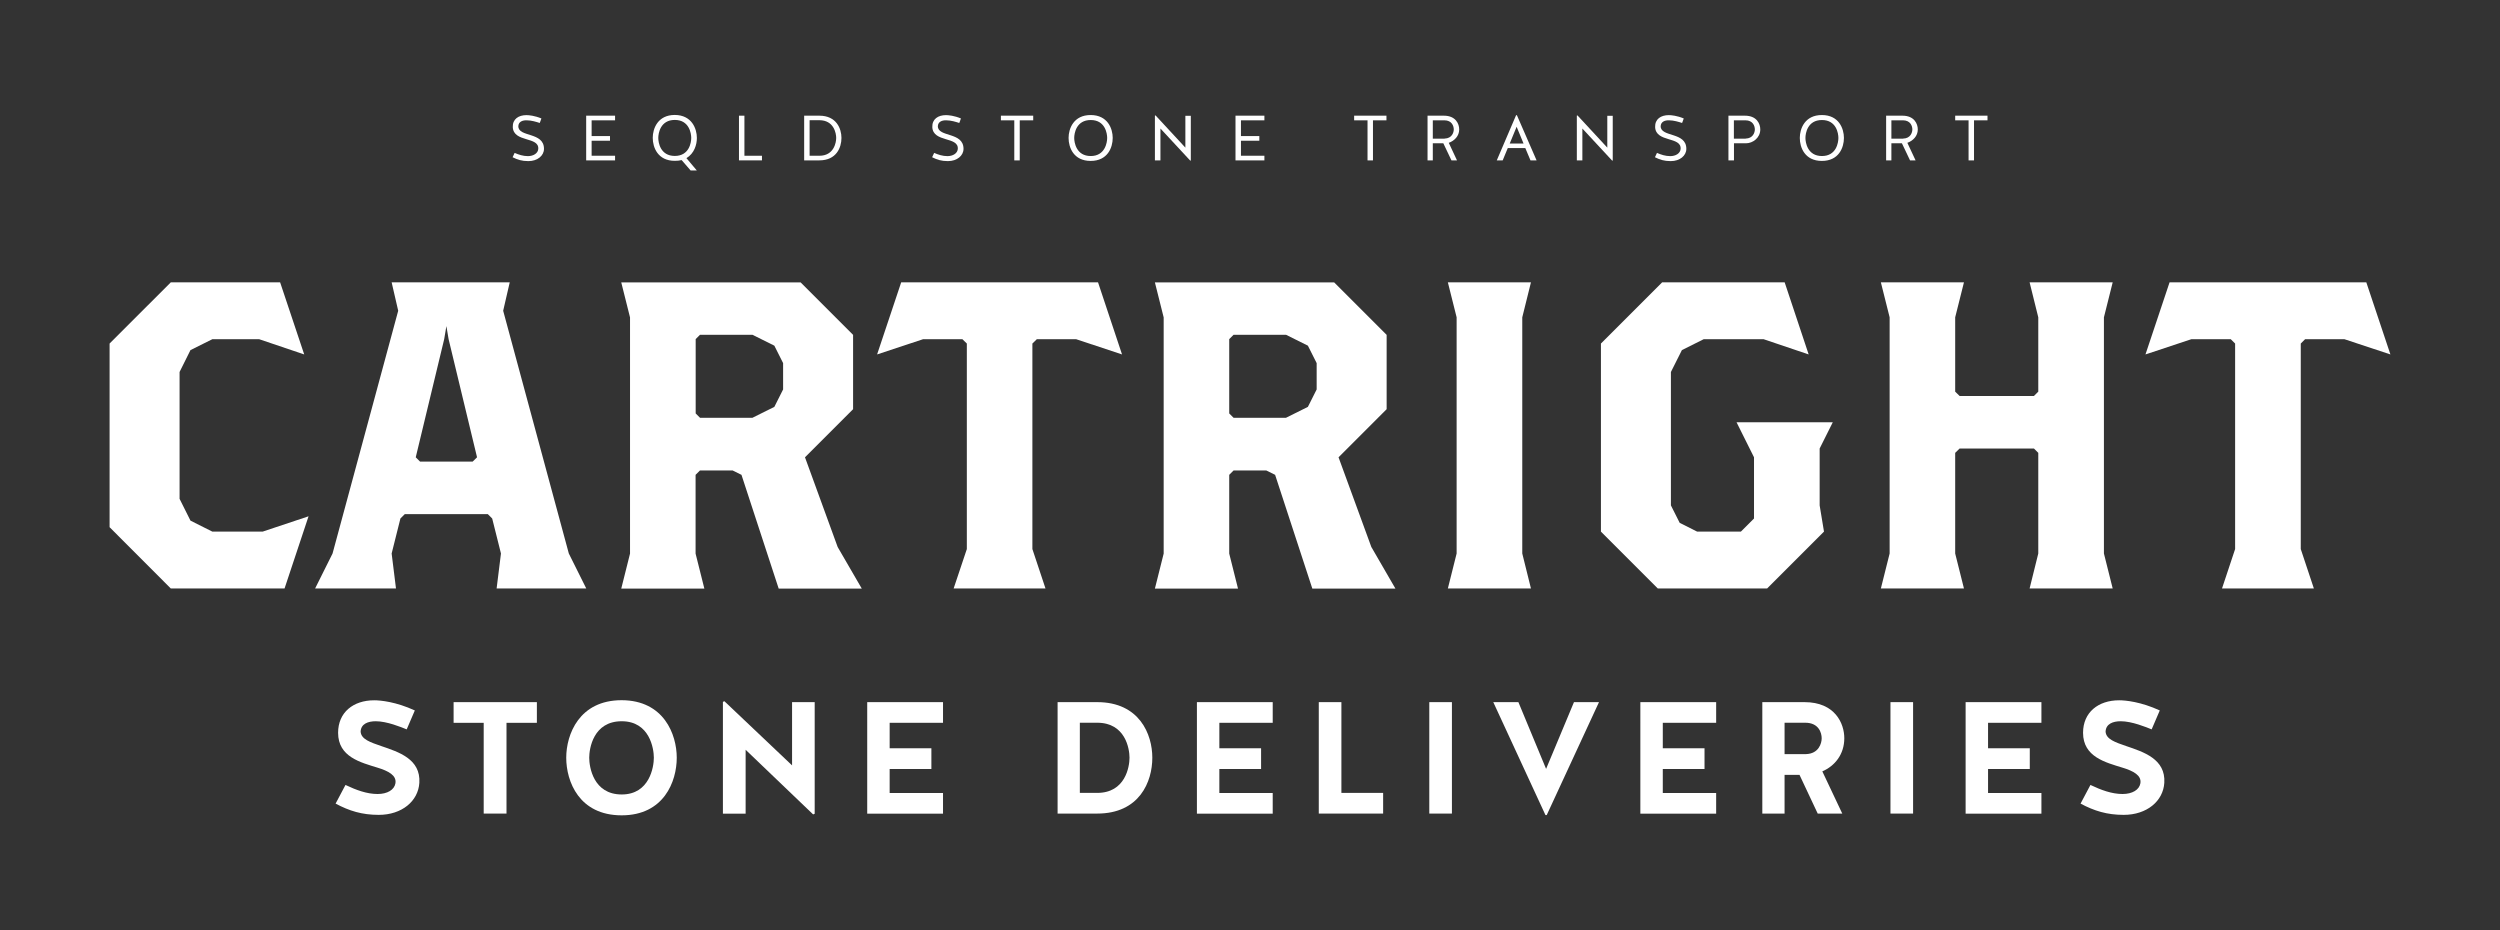
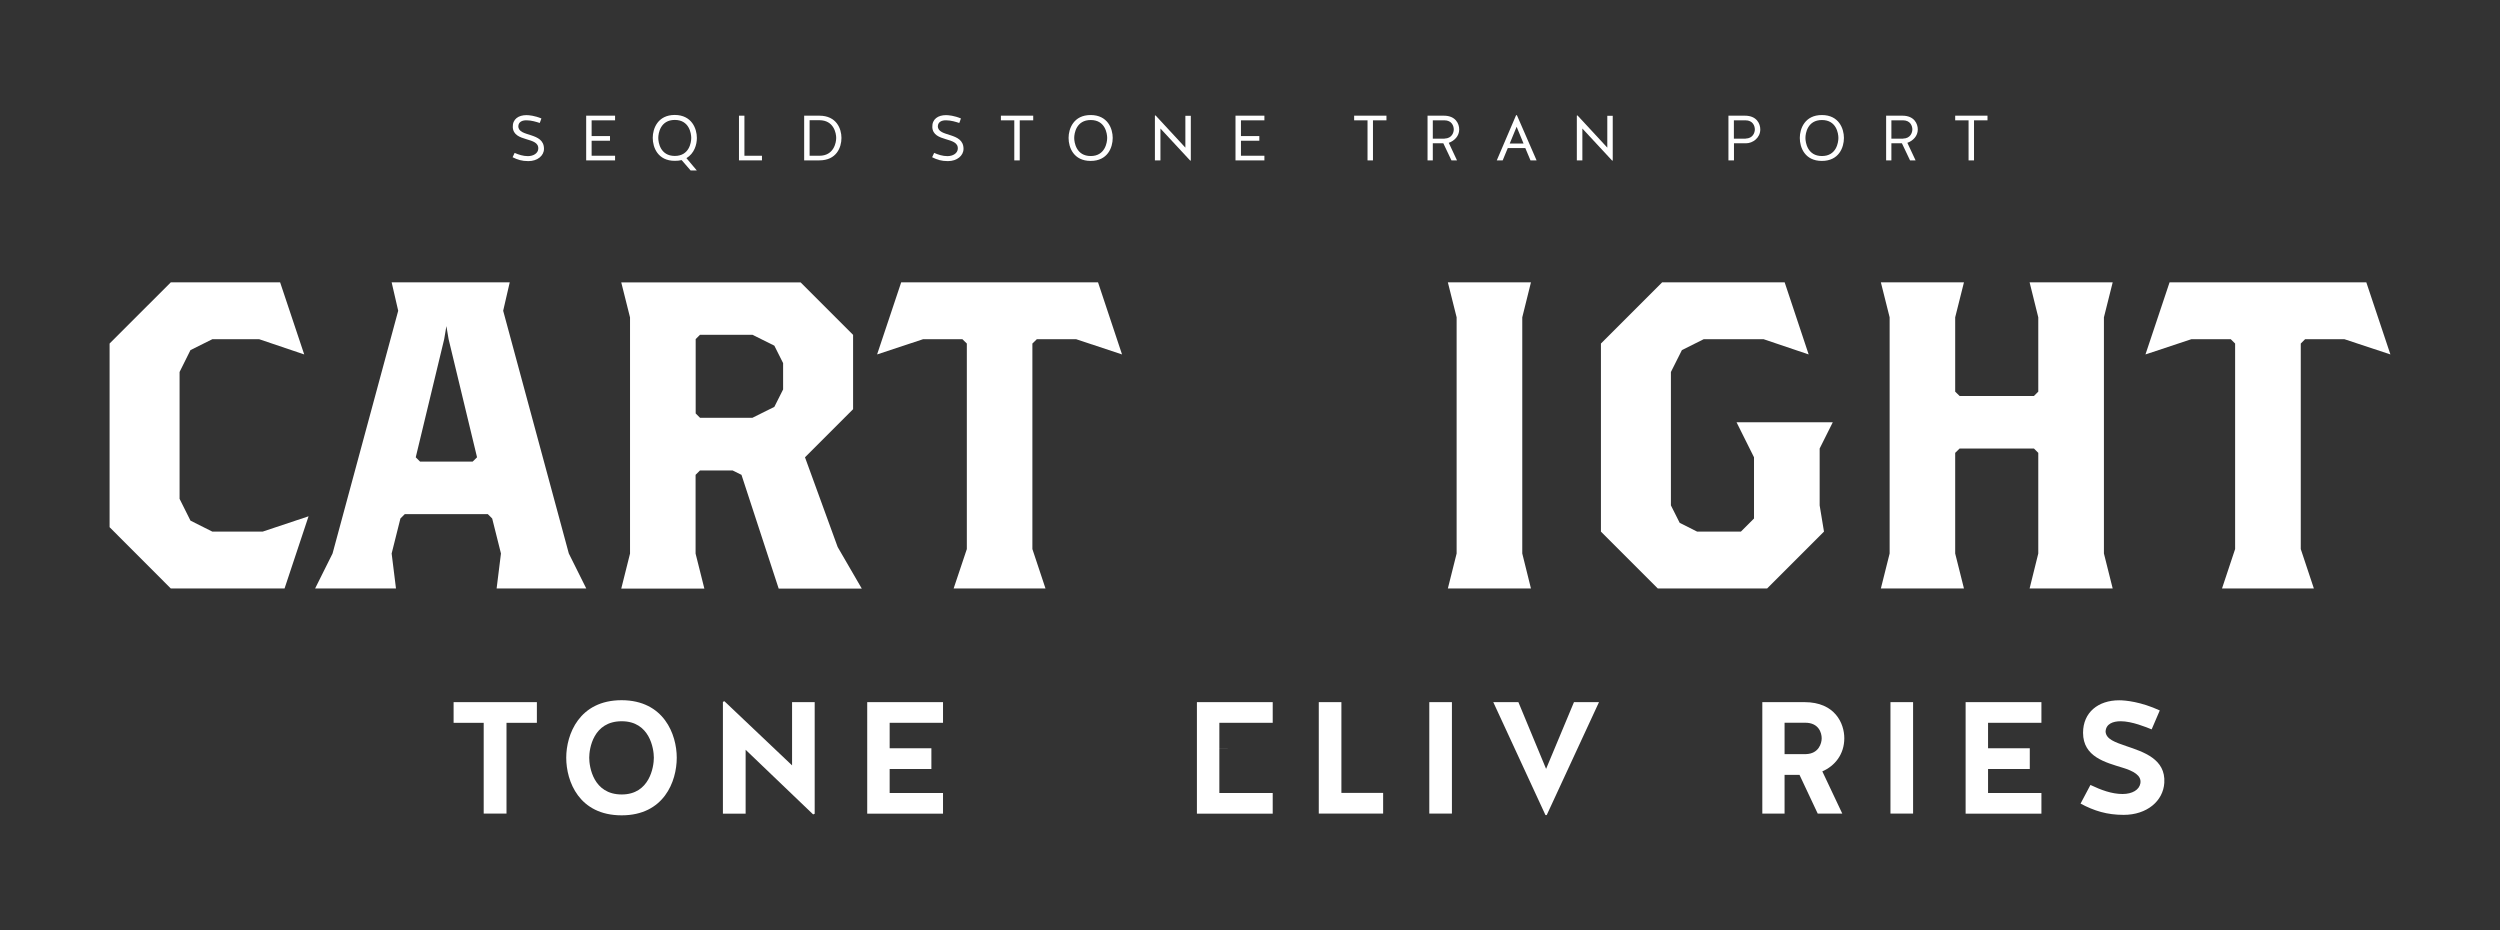
<svg xmlns="http://www.w3.org/2000/svg" id="Layer_1" x="0px" y="0px" viewBox="0 0 270.78 100.77" style="enable-background:new 0 0 270.78 100.77;" xml:space="preserve">
  <rect x="0" y="0" width="270.78" height="100.77" fill="#333333" stroke="none" />
  <style type="text/css">
	.st0{clip-path:url(#SVGID_00000158719312057018677740000006416268891073644206_);}
	.st1{stroke:#D5BA99;stroke-width:3;stroke-miterlimit:10;}
	.st2{fill:#FFFFFF;}
	.st3{fill-rule:evenodd;clip-rule:evenodd;fill:#FFFFFF;}
	.st4{clip-path:url(#SVGID_00000123441476127734474990000003789763391761541022_);}
	.st5{fill:none;stroke:#D5BA99;stroke-width:5;stroke-miterlimit:10;}
	.st6{clip-path:url(#SVGID_00000181777441339212044890000005645345374621158560_);}
	.st7{clip-path:url(#SVGID_00000137844396012736285110000001151167959024250550_);}
	.st8{clip-path:url(#SVGID_00000070110932925113672900000000769879108187356075_);}
	.st9{fill:#FFFFFF;stroke:#D5BA99;stroke-width:3;stroke-miterlimit:10;}
	.st10{fill:#D5BA99;}
	.st11{fill:#EFEFF0;stroke:#C4C6C8;stroke-miterlimit:10;}
	.st12{fill:none;stroke:#CDCFD0;stroke-miterlimit:10;}
	.st13{fill:none;stroke:#000000;stroke-width:2;stroke-linecap:round;stroke-linejoin:round;stroke-miterlimit:10;}
	.st14{fill:none;stroke:#000000;stroke-width:0.25;stroke-miterlimit:10;}
	.st15{clip-path:url(#SVGID_00000066474526428861907800000006692732672947623048_);}
	.st16{clip-path:url(#SVGID_00000172404205951416929260000003799135843510431633_);}
	.st17{clip-path:url(#SVGID_00000055705324254580590360000004185125865849616554_);}
	.st18{clip-path:url(#SVGID_00000099621949101582069410000003366656935820950690_);}
	.st19{fill:#FFFFFF;stroke:#D5BF96;stroke-width:3;stroke-miterlimit:10;}
	.st20{clip-path:url(#SVGID_00000065048979019171863230000005508333207107778177_);}
	.st21{clip-path:url(#SVGID_00000115503231106559319460000012472019359531392156_);}
	.st22{clip-path:url(#SVGID_00000030458511126609038680000014297130025309895044_);}
</style>
  <g>
    <g>
      <polygon class="st2" points="23,57.58 20.63,56.39 19.45,54.03 19.45,40.29 20.63,37.92 23,36.74 28.07,36.74 32.95,38.39     30.34,30.58 18.5,30.58 11.87,37.21 11.87,57.1 18.5,63.74 30.82,63.74 33.42,55.92 28.45,57.58   " />
      <path class="st2" d="M42.42,59.95l0.95-3.79l0.47-0.47h9l0.47,0.47l0.95,3.79l-0.47,3.79h9.71l-1.89-3.79L54.5,33.66l0.71-3.08    H42.42l0.71,3.08l-7.11,26.29l-1.89,3.79h8.76L42.42,59.95z M48.11,36.74l0.24-1.42l0.24,1.42l3.08,12.79L51.19,50H45.5    l-0.47-0.47L48.11,36.74z" />
      <path class="st2" d="M87.19,49.53l5.21-5.21v-8.05l-5.68-5.68H67.29l0.95,3.79v25.58l-0.95,3.79h9l-0.95-3.79v-8.53l0.47-0.47    h3.55l0.95,0.47l4.03,12.32h9l-2.61-4.5L87.19,49.53z M84.82,42.18l-0.95,1.89l-2.37,1.18h-5.68l-0.47-0.47v-8.05l0.47-0.47h5.68    l2.37,1.18l0.95,1.89V42.18z" />
      <polygon class="st2" points="111.82,37.21 112.3,36.74 116.56,36.74 121.53,38.39 118.93,30.58 97.61,30.58 95,38.39 99.98,36.74     104.24,36.74 104.72,37.21 104.72,59.47 103.29,63.74 113.24,63.74 111.82,59.47   " />
-       <path class="st2" d="M148.53,59.24l-3.55-9.71l5.21-5.21v-8.05l-5.68-5.68h-19.42l0.95,3.79v25.58l-0.95,3.79h9l-0.95-3.79v-8.53    l0.47-0.47h3.55l0.95,0.47l4.03,12.32h9L148.53,59.24z M142.61,42.18l-0.95,1.89l-2.37,1.18h-5.68l-0.47-0.47v-8.05l0.47-0.47    h5.68l2.37,1.18l0.95,1.89V42.18z" />
      <polygon class="st2" points="165.82,30.58 156.82,30.58 157.77,34.37 157.77,59.95 156.82,63.74 165.82,63.74 164.88,59.95     164.88,34.37   " />
      <polygon class="st2" points="197.09,54.74 197.09,48.58 198.51,45.74 188.09,45.74 189.98,49.53 189.98,56.16 188.56,57.58     183.82,57.58 181.93,56.63 180.98,54.74 180.98,40.29 182.17,37.92 184.53,36.74 191.02,36.74 195.9,38.39 193.3,30.58     180.03,30.58 173.4,37.21 173.4,57.58 179.56,63.74 191.4,63.74 197.56,57.58   " />
      <polygon class="st2" points="211.77,49.05 212.25,48.58 220.3,48.58 220.77,49.05 220.77,59.95 219.83,63.74 228.83,63.74     227.88,59.95 227.88,34.37 228.83,30.58 219.83,30.58 220.77,34.37 220.77,42.42 220.3,42.89 212.25,42.89 211.77,42.42     211.77,34.37 212.72,30.58 203.72,30.58 204.67,34.37 204.67,59.95 203.72,63.74 212.72,63.74 211.77,59.95   " />
      <polygon class="st2" points="249.67,36.74 253.93,36.74 258.91,38.39 256.3,30.58 234.99,30.58 232.38,38.39 237.35,36.74     241.62,36.74 242.09,37.21 242.09,59.47 240.67,63.74 250.62,63.74 249.2,59.47 249.2,37.21   " />
    </g>
    <g>
-       <path class="st2" d="M41.3,80.81c1.88,0.64,4.28,1.4,4.12,3.98c-0.12,1.97-1.88,3.47-4.4,3.47c-1.81,0-3.19-0.43-4.67-1.22    l1.07-2.02C38.58,85.57,39.73,86,40.9,86c1.05,0,1.81-0.45,1.93-1.16c0.14-0.86-0.76-1.33-1.93-1.69    c-1.83-0.57-4.28-1.16-4.28-3.78c0-2.21,1.64-3.52,3.91-3.52c0.69,0,2.36,0.16,4.4,1.1l-0.88,2.05c-0.59-0.24-2.14-0.88-3.35-0.88    c-0.84,0-1.6,0.28-1.64,1.12C39.11,80.07,40.11,80.4,41.3,80.81z" />
      <path class="st2" d="M52.39,78.29h-3.26v-2.24h9.02v2.24h-3.29v9.83h-2.47V78.29z" />
      <path class="st2" d="M73.3,82.07c0,2.59-1.4,6.24-5.97,6.24c-4.6,0-6-3.66-6-6.24c0-2.52,1.4-6.23,6-6.23    C71.91,75.85,73.3,79.55,73.3,82.07z M70.82,82.07c0-0.98-0.45-3.95-3.48-3.95c-3.09,0-3.52,2.97-3.52,3.95    c0,0.98,0.43,3.98,3.52,3.98C70.37,86.05,70.82,83.05,70.82,82.07z" />
      <path class="st2" d="M78.46,75.95l7.33,6.95v-6.85h2.45v12.09l-0.17,0.07l-7.31-7v6.92H78.3V76.02L78.46,75.95z" />
      <path class="st2" d="M96.36,83.3v2.59h5.78v2.24h-8.21V76.05h8.21v2.24h-5.78v2.76h4.52v2.24H96.36z" />
-       <path class="st2" d="M114.55,88.12V76.05h4.29c4.59,0,5.97,3.5,5.97,6.02c0,2.59-1.38,6.05-5.97,6.05H114.55z M118.84,85.88    c3.05,0,3.5-2.83,3.5-3.81c0-0.98-0.45-3.79-3.5-3.79h-1.88v7.6H118.84z" />
-       <path class="st2" d="M132.07,83.3v2.59h5.78v2.24h-8.21V76.05h8.21v2.24h-5.78v2.76h4.52v2.24H132.07z" />
+       <path class="st2" d="M132.07,83.3v2.59h5.78v2.24h-8.21V76.05h8.21v2.24h-5.78v2.76h4.52H132.07z" />
      <path class="st2" d="M145.29,85.88h4.52v2.24h-6.97V76.05h2.45V85.88z" />
      <path class="st2" d="M157.26,88.12h-2.45V76.05h2.45V88.12z" />
      <path class="st2" d="M161.74,76.05h2.72l3,7.23l3.02-7.23h2.71l-5.66,12.23h-0.14L161.74,76.05z" />
-       <path class="st2" d="M180.1,83.3v2.59h5.78v2.24h-8.21V76.05h8.21v2.24h-5.78v2.76h4.52v2.24H180.1z" />
      <path class="st2" d="M193.29,88.12h-2.41V76.05h4.57c3.31,0,4.31,2.31,4.31,3.91c0,1.74-1.02,3-2.38,3.59l2.16,4.57h-2.66    l-1.97-4.19h-1.62V88.12z M197.31,79.97c0-0.59-0.31-1.69-1.78-1.69h-2.24v3.4h2.31C197,81.64,197.31,80.5,197.31,79.97z" />
      <path class="st2" d="M207.21,88.12h-2.45V76.05h2.45V88.12z" />
      <path class="st2" d="M215.33,83.3v2.59h5.78v2.24h-8.21V76.05h8.21v2.24h-5.78v2.76h4.52v2.24H215.33z" />
      <path class="st2" d="M230.3,80.81c1.88,0.64,4.28,1.4,4.12,3.98c-0.12,1.97-1.88,3.47-4.4,3.47c-1.81,0-3.19-0.43-4.67-1.22    l1.07-2.02c1.16,0.55,2.31,0.98,3.48,0.98c1.05,0,1.81-0.45,1.93-1.16c0.14-0.86-0.76-1.33-1.93-1.69    c-1.83-0.57-4.28-1.16-4.28-3.78c0-2.21,1.64-3.52,3.91-3.52c0.69,0,2.36,0.16,4.4,1.1l-0.88,2.05c-0.59-0.24-2.14-0.88-3.35-0.88    c-0.84,0-1.6,0.28-1.64,1.12C228.11,80.07,229.11,80.4,230.3,80.81z" />
    </g>
    <g>
      <path class="st2" d="M56.14,13.67c0,1.22,2.78,0.59,2.78,2.45c0,0.74-0.7,1.33-1.69,1.33c-0.71,0-1.17-0.15-1.71-0.42    c0.08-0.19,0.15-0.3,0.22-0.47c0.44,0.19,0.91,0.35,1.44,0.35c0.59,0,1.08-0.3,1.12-0.77c0.11-1.38-2.68-0.68-2.76-2.37    c-0.03-0.88,0.63-1.3,1.48-1.3c0.28,0,0.9,0.06,1.62,0.36c-0.08,0.19-0.1,0.32-0.18,0.49c-0.33-0.11-0.91-0.29-1.42-0.29    C56.58,13.02,56.16,13.19,56.14,13.67L56.14,13.67z" />
      <path class="st2" d="M64.08,15.23v1.64h2.54v0.5h-3.13v-4.84h3.13v0.5h-2.54v1.71h1.99v0.5H64.08z" />
      <path class="st2" d="M75.48,14.94c0,0.73-0.28,1.68-1.13,2.19l1.12,1.33H74.8l-0.97-1.12c-0.24,0.06-0.48,0.08-0.74,0.08    c-1.84,0-2.39-1.45-2.39-2.49c0-1.01,0.55-2.48,2.39-2.48C74.93,12.46,75.48,13.94,75.48,14.94z M74.87,14.94    c0-0.49-0.22-1.95-1.78-1.95c-1.57,0-1.79,1.46-1.79,1.95s0.22,1.95,1.79,1.95C74.65,16.89,74.87,15.44,74.87,14.94z" />
      <path class="st2" d="M80.63,16.87h1.9v0.5h-2.49v-4.84h0.59V16.87z" />
      <path class="st2" d="M87.1,17.37v-4.84h1.65c1.84,0,2.39,1.4,2.39,2.41c0,1.04-0.55,2.43-2.39,2.43H87.1z M88.75,16.87    c1.57,0,1.82-1.43,1.82-1.93c0-0.5-0.25-1.92-1.82-1.92h-1.06v3.85H88.75z" />
      <path class="st2" d="M101.58,13.67c0,1.22,2.78,0.59,2.78,2.45c0,0.74-0.7,1.33-1.69,1.33c-0.71,0-1.17-0.15-1.71-0.42    c0.08-0.19,0.15-0.3,0.22-0.47c0.44,0.19,0.91,0.35,1.44,0.35c0.59,0,1.08-0.3,1.12-0.77c0.11-1.38-2.68-0.68-2.76-2.37    c-0.03-0.88,0.63-1.3,1.48-1.3c0.28,0,0.91,0.06,1.62,0.36c-0.08,0.19-0.1,0.32-0.18,0.49c-0.33-0.11-0.91-0.29-1.42-0.29    C102.02,13.02,101.6,13.19,101.58,13.67L101.58,13.67z" />
      <path class="st2" d="M109.85,13.03h-1.44v-0.5h3.5v0.5h-1.46v4.34h-0.59V13.03z" />
      <path class="st2" d="M120.52,14.94c0,1.04-0.55,2.49-2.39,2.49c-1.84,0-2.39-1.45-2.39-2.49c0-1.01,0.55-2.48,2.39-2.48    C119.98,12.46,120.52,13.94,120.52,14.94z M119.92,14.94c0-0.49-0.22-1.94-1.78-1.94c-1.57,0-1.79,1.45-1.79,1.94    s0.22,1.96,1.79,1.96C119.69,16.9,119.92,15.44,119.92,14.94z" />
      <path class="st2" d="M125.09,17.37v-4.85l0.07-0.02l3.23,3.49v-3.45h0.59v4.84l-0.06,0.02l-3.23-3.48v3.45H125.09z" />
      <path class="st2" d="M134.41,15.23v1.64h2.54v0.5h-3.13v-4.84h3.13v0.5h-2.54v1.71h1.99v0.5H134.41z" />
      <path class="st2" d="M148.11,13.03h-1.44v-0.5h3.5v0.5h-1.46v4.34h-0.59V13.03z" />
      <path class="st2" d="M155.19,17.37h-0.57v-4.84h1.77c1.28,0,1.66,0.88,1.66,1.49c0,0.72-0.52,1.23-1.13,1.45    c0.27,0.58,0.61,1.31,0.89,1.9h-0.6l-0.88-1.85h-1.14V17.37z M156.46,15.01c0.82-0.02,1-0.68,1-0.99c0-0.34-0.18-0.99-1.03-0.99    h-1.24v1.99H156.46z" />
      <path class="st2" d="M166.43,17.37h-0.66l-0.56-1.33h-1.9l-0.55,1.33h-0.64l2.09-4.89h0.09L166.43,17.37z M163.52,15.55h1.5    l-0.75-1.82L163.52,15.55z" />
      <path class="st2" d="M170.79,17.37v-4.85l0.07-0.02l3.23,3.49v-3.45h0.59v4.84l-0.06,0.02l-3.23-3.48v3.45H170.79z" />
-       <path class="st2" d="M179.87,13.67c0,1.22,2.78,0.59,2.78,2.45c0,0.74-0.7,1.33-1.69,1.33c-0.71,0-1.17-0.15-1.71-0.42    c0.08-0.19,0.15-0.3,0.22-0.47c0.44,0.19,0.91,0.35,1.44,0.35c0.59,0,1.08-0.3,1.12-0.77c0.11-1.38-2.68-0.68-2.76-2.37    c-0.03-0.88,0.63-1.3,1.48-1.3c0.28,0,0.9,0.06,1.62,0.36c-0.08,0.19-0.1,0.32-0.18,0.49c-0.33-0.11-0.91-0.29-1.42-0.29    C180.31,13.02,179.89,13.19,179.87,13.67L179.87,13.67z" />
      <path class="st2" d="M187.8,17.37h-0.59v-4.84H189c1.28,0,1.66,0.88,1.66,1.49c0,0.91-0.81,1.5-1.55,1.5h-1.3V17.37z     M189.07,15.01c0.82-0.02,1-0.68,1-0.99c0-0.34-0.18-0.99-1.03-0.99h-1.24v1.99H189.07z" />
      <path class="st2" d="M199.72,14.94c0,1.04-0.55,2.49-2.39,2.49c-1.84,0-2.39-1.45-2.39-2.49c0-1.01,0.55-2.48,2.39-2.48    C199.18,12.46,199.72,13.94,199.72,14.94z M199.12,14.94c0-0.49-0.22-1.94-1.78-1.94c-1.57,0-1.79,1.45-1.79,1.94    s0.22,1.96,1.79,1.96C198.9,16.9,199.12,15.44,199.12,14.94z" />
      <path class="st2" d="M204.86,17.37h-0.57v-4.84h1.77c1.28,0,1.66,0.88,1.66,1.49c0,0.72-0.52,1.23-1.13,1.45    c0.27,0.58,0.61,1.31,0.89,1.9h-0.6L206,15.52h-1.14V17.37z M206.13,15.01c0.82-0.02,1-0.68,1-0.99c0-0.34-0.18-0.99-1.03-0.99    h-1.24v1.99H206.13z" />
      <path class="st2" d="M213.21,13.03h-1.44v-0.5h3.5v0.5h-1.46v4.34h-0.59V13.03z" />
    </g>
  </g>
</svg>